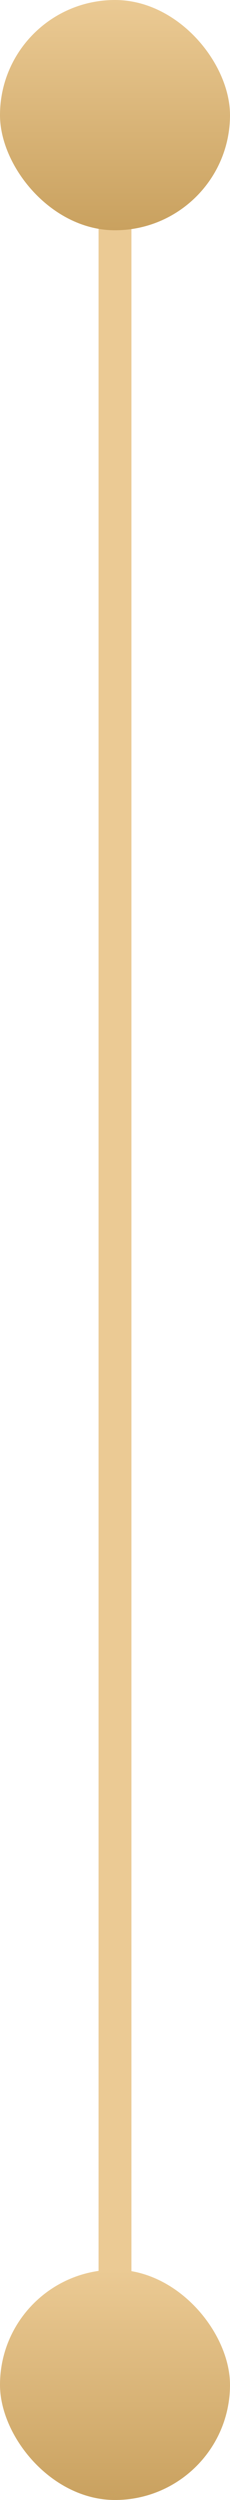
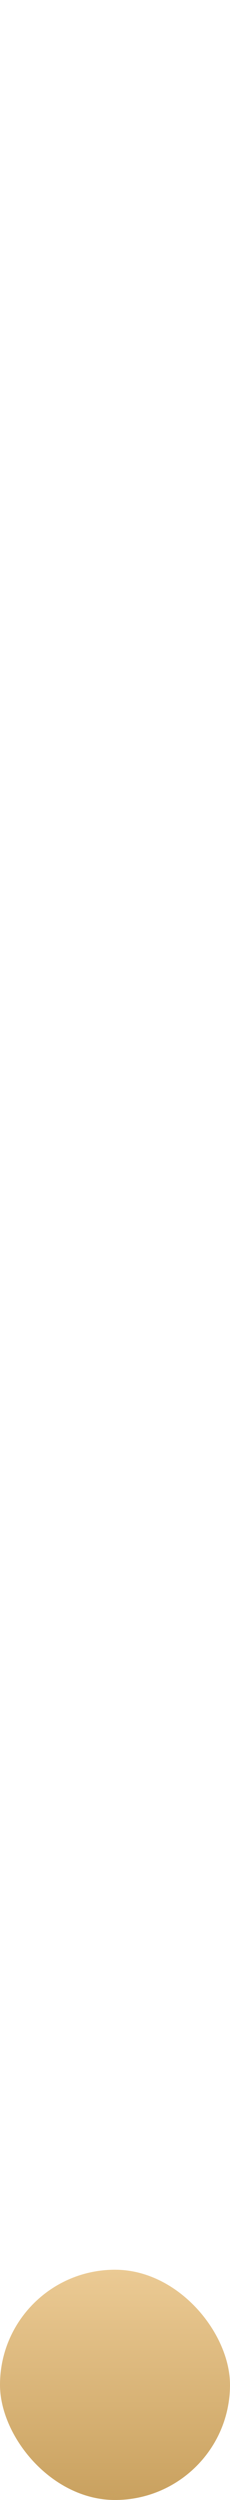
<svg xmlns="http://www.w3.org/2000/svg" width="7" height="76" viewBox="0 0 7 76" fill="none">
-   <line x1="3.5" y1="3" x2="3.5" y2="73" stroke="#EBCA94" />
-   <rect width="7" height="7" rx="3.5" fill="url(#paint0_linear_4254_22)" />
  <rect y="69" width="7" height="7" rx="3.5" fill="url(#paint1_linear_4254_22)" />
  <defs>
    <linearGradient id="paint0_linear_4254_22" x1="3.5" y1="0" x2="3.5" y2="7" gradientUnits="userSpaceOnUse">
      <stop stop-color="#EBCA94" />
      <stop offset="1" stop-color="#C9A15F" />
    </linearGradient>
    <linearGradient id="paint1_linear_4254_22" x1="3.5" y1="69" x2="3.5" y2="76" gradientUnits="userSpaceOnUse">
      <stop stop-color="#EBCA94" />
      <stop offset="1" stop-color="#C9A15F" />
    </linearGradient>
  </defs>
</svg>